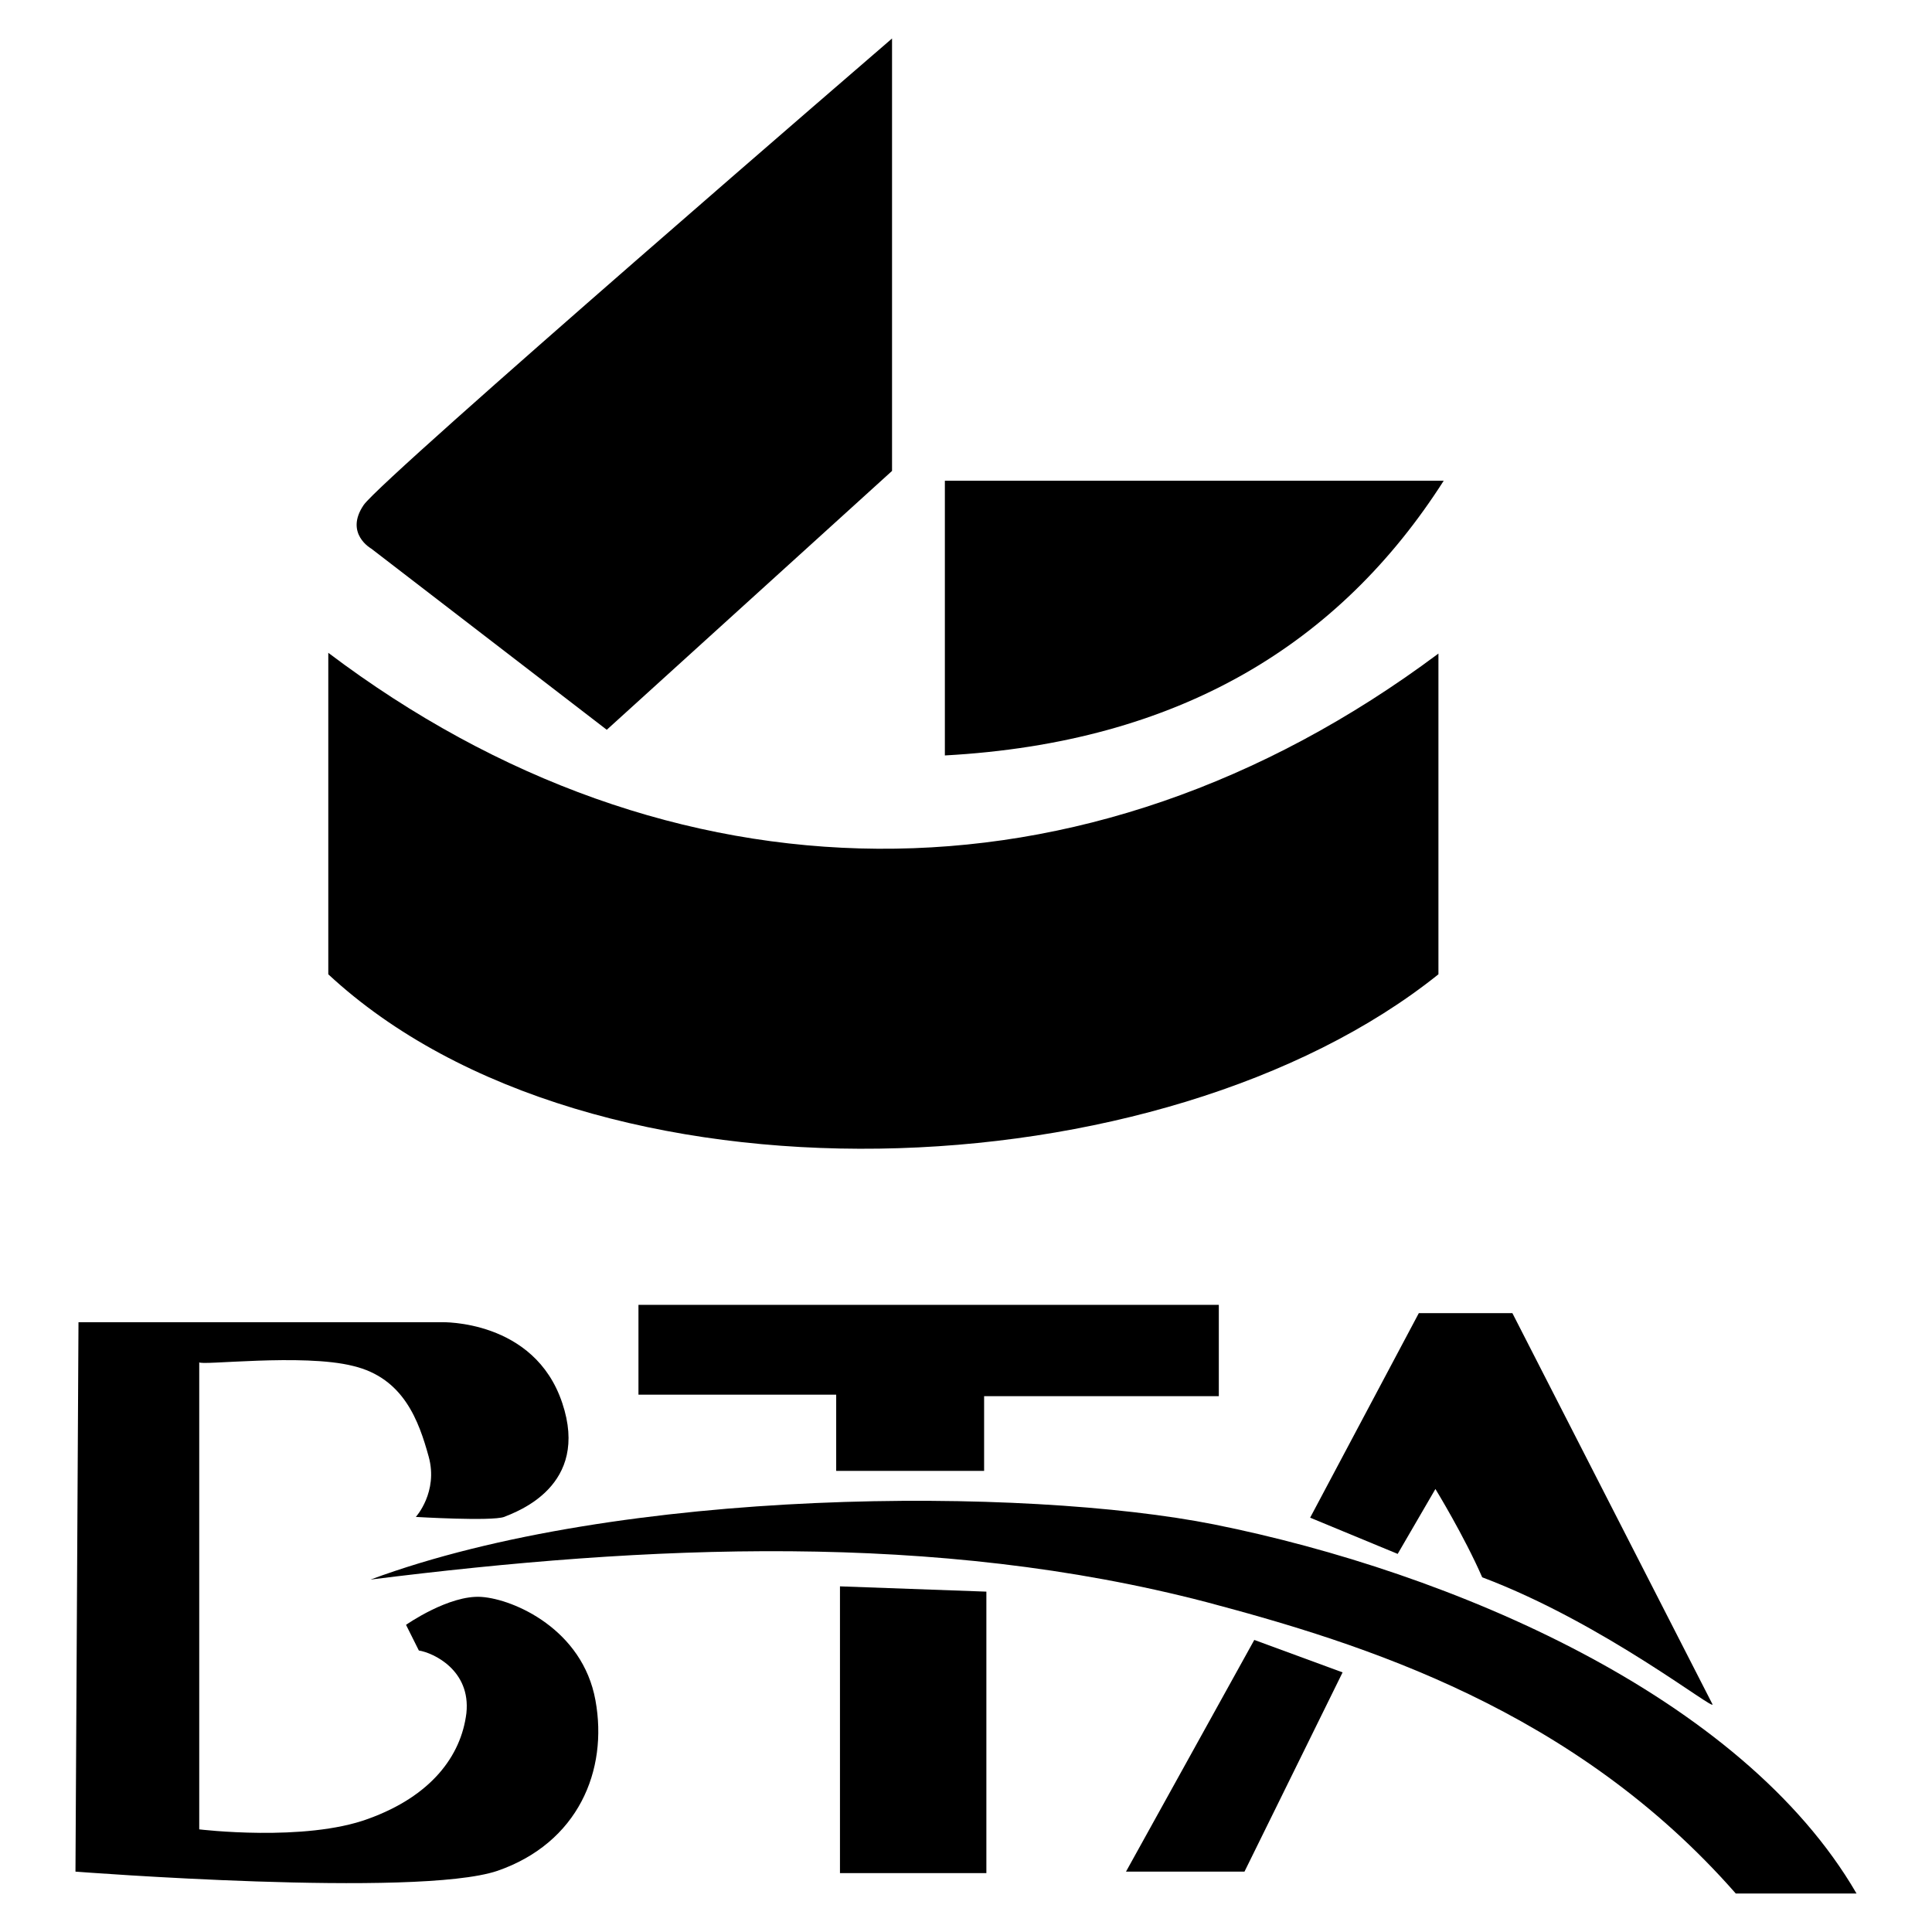
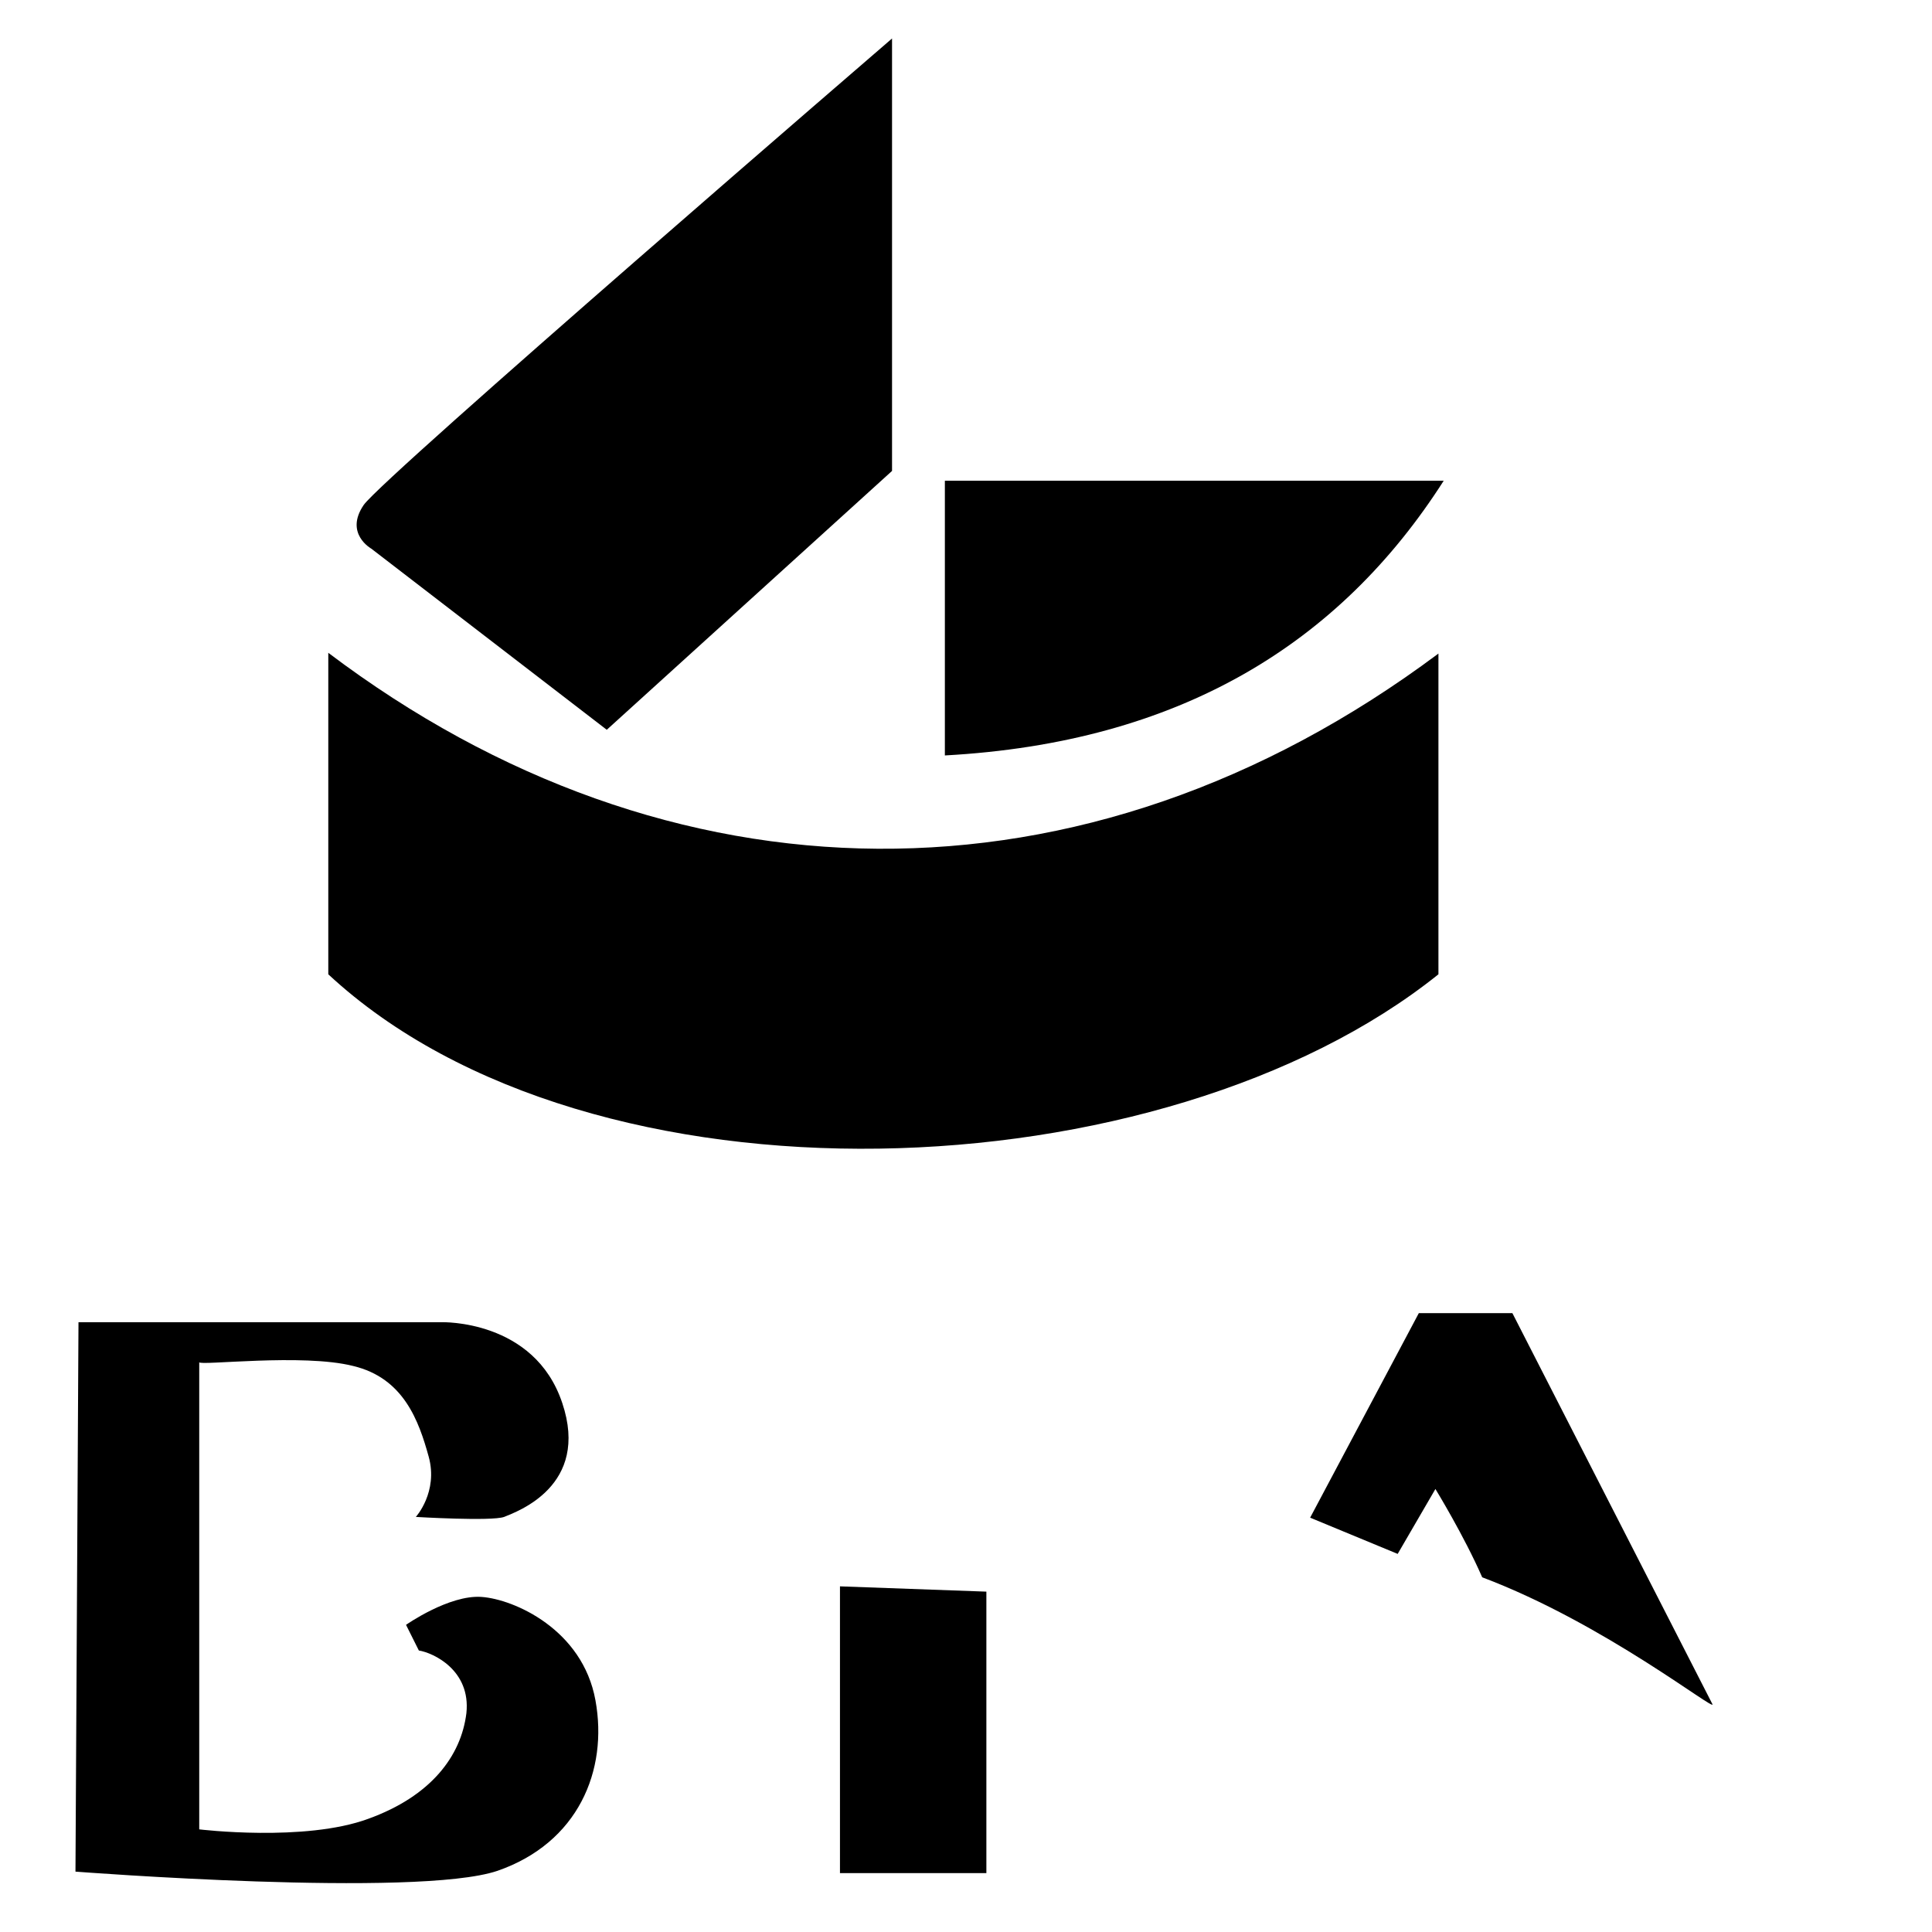
<svg xmlns="http://www.w3.org/2000/svg" version="1.1" x="0px" y="0px" viewBox="0 0 256 256" enable-background="new 0 0 256 256" xml:space="preserve">
  <g>
    <g>
      <path fill="#000000" d="M118.2,5.1v57.3L80.4,96.7l-31.2-24c0,0-3.6-2-1-5.8C50.9,63.1,118.2,5.1,118.2,5.1L118.2,5.1z" />
      <path fill="#000000" d="M125.2,63.7h66.1c-13.8,21.6-35,34.7-66.1,36.4V63.7z" />
      <path fill="#000000" d="M43.5,86.5c45,34,100.1,35.2,147.1,0.1v42.5c-36.4,29.2-112.2,32.4-147.1,0V86.5z" />
      <path fill="#000000" d="M10.4,175.2h48.1c0,0,12.3-0.4,16,10.7c3.7,11-6,14.4-7.7,15.1c-1.7,0.6-11.7,0-11.7,0s3-3.3,1.7-8c-1.3-4.7-3.3-10.4-10-12c-6.7-1.7-20.4,0-20.4-0.5v61.9c0,0,14,1.7,22.4-1.4c8.3-3,12.3-8.3,13-14c0.6-5.7-4.4-8-6.3-8.3l-1.7-3.4c0,0,5.7-4,10-3.7c4.3,0.3,13.4,4.3,15.1,13.7c1.7,9.3-2.3,18.9-13,22.6c-10.7,3.6-55.9,0.1-55.9,0.1L10.4,175.2z" />
-       <path fill="#000000" d="M84.6,172.9h76.9V185h-31.1v9.9h-19.6v-10.1H84.6V172.9z" />
      <path fill="#000000" d="M111.3,210.2l19.4,0.7v37.3h-19.4V210.2z" />
-       <path fill="#000000" d="M166.2,217.3l11.7,4.3l-13,26.4h-15.7L166.2,217.3z" />
      <path fill="#000000" d="M173.6,201.1L188,174h12.4l26.5,51.8c0.6,1.2-14.3-10.7-30.5-16.8c-2.4-5.5-6.2-11.7-6.2-11.7l-5,8.6L173.6,201.1z" />
-       <path fill="#000000" d="M230,250.9h16c-15.2-26.2-53.7-42.6-85.1-48.9c-25.1-5-78.6-5-111.8,7.3c36.7-4.6,74.8-6.4,110.8,3C180.6,217.8,208.6,226.5,230,250.9L230,250.9z" />
    </g>
  </g>
</svg>